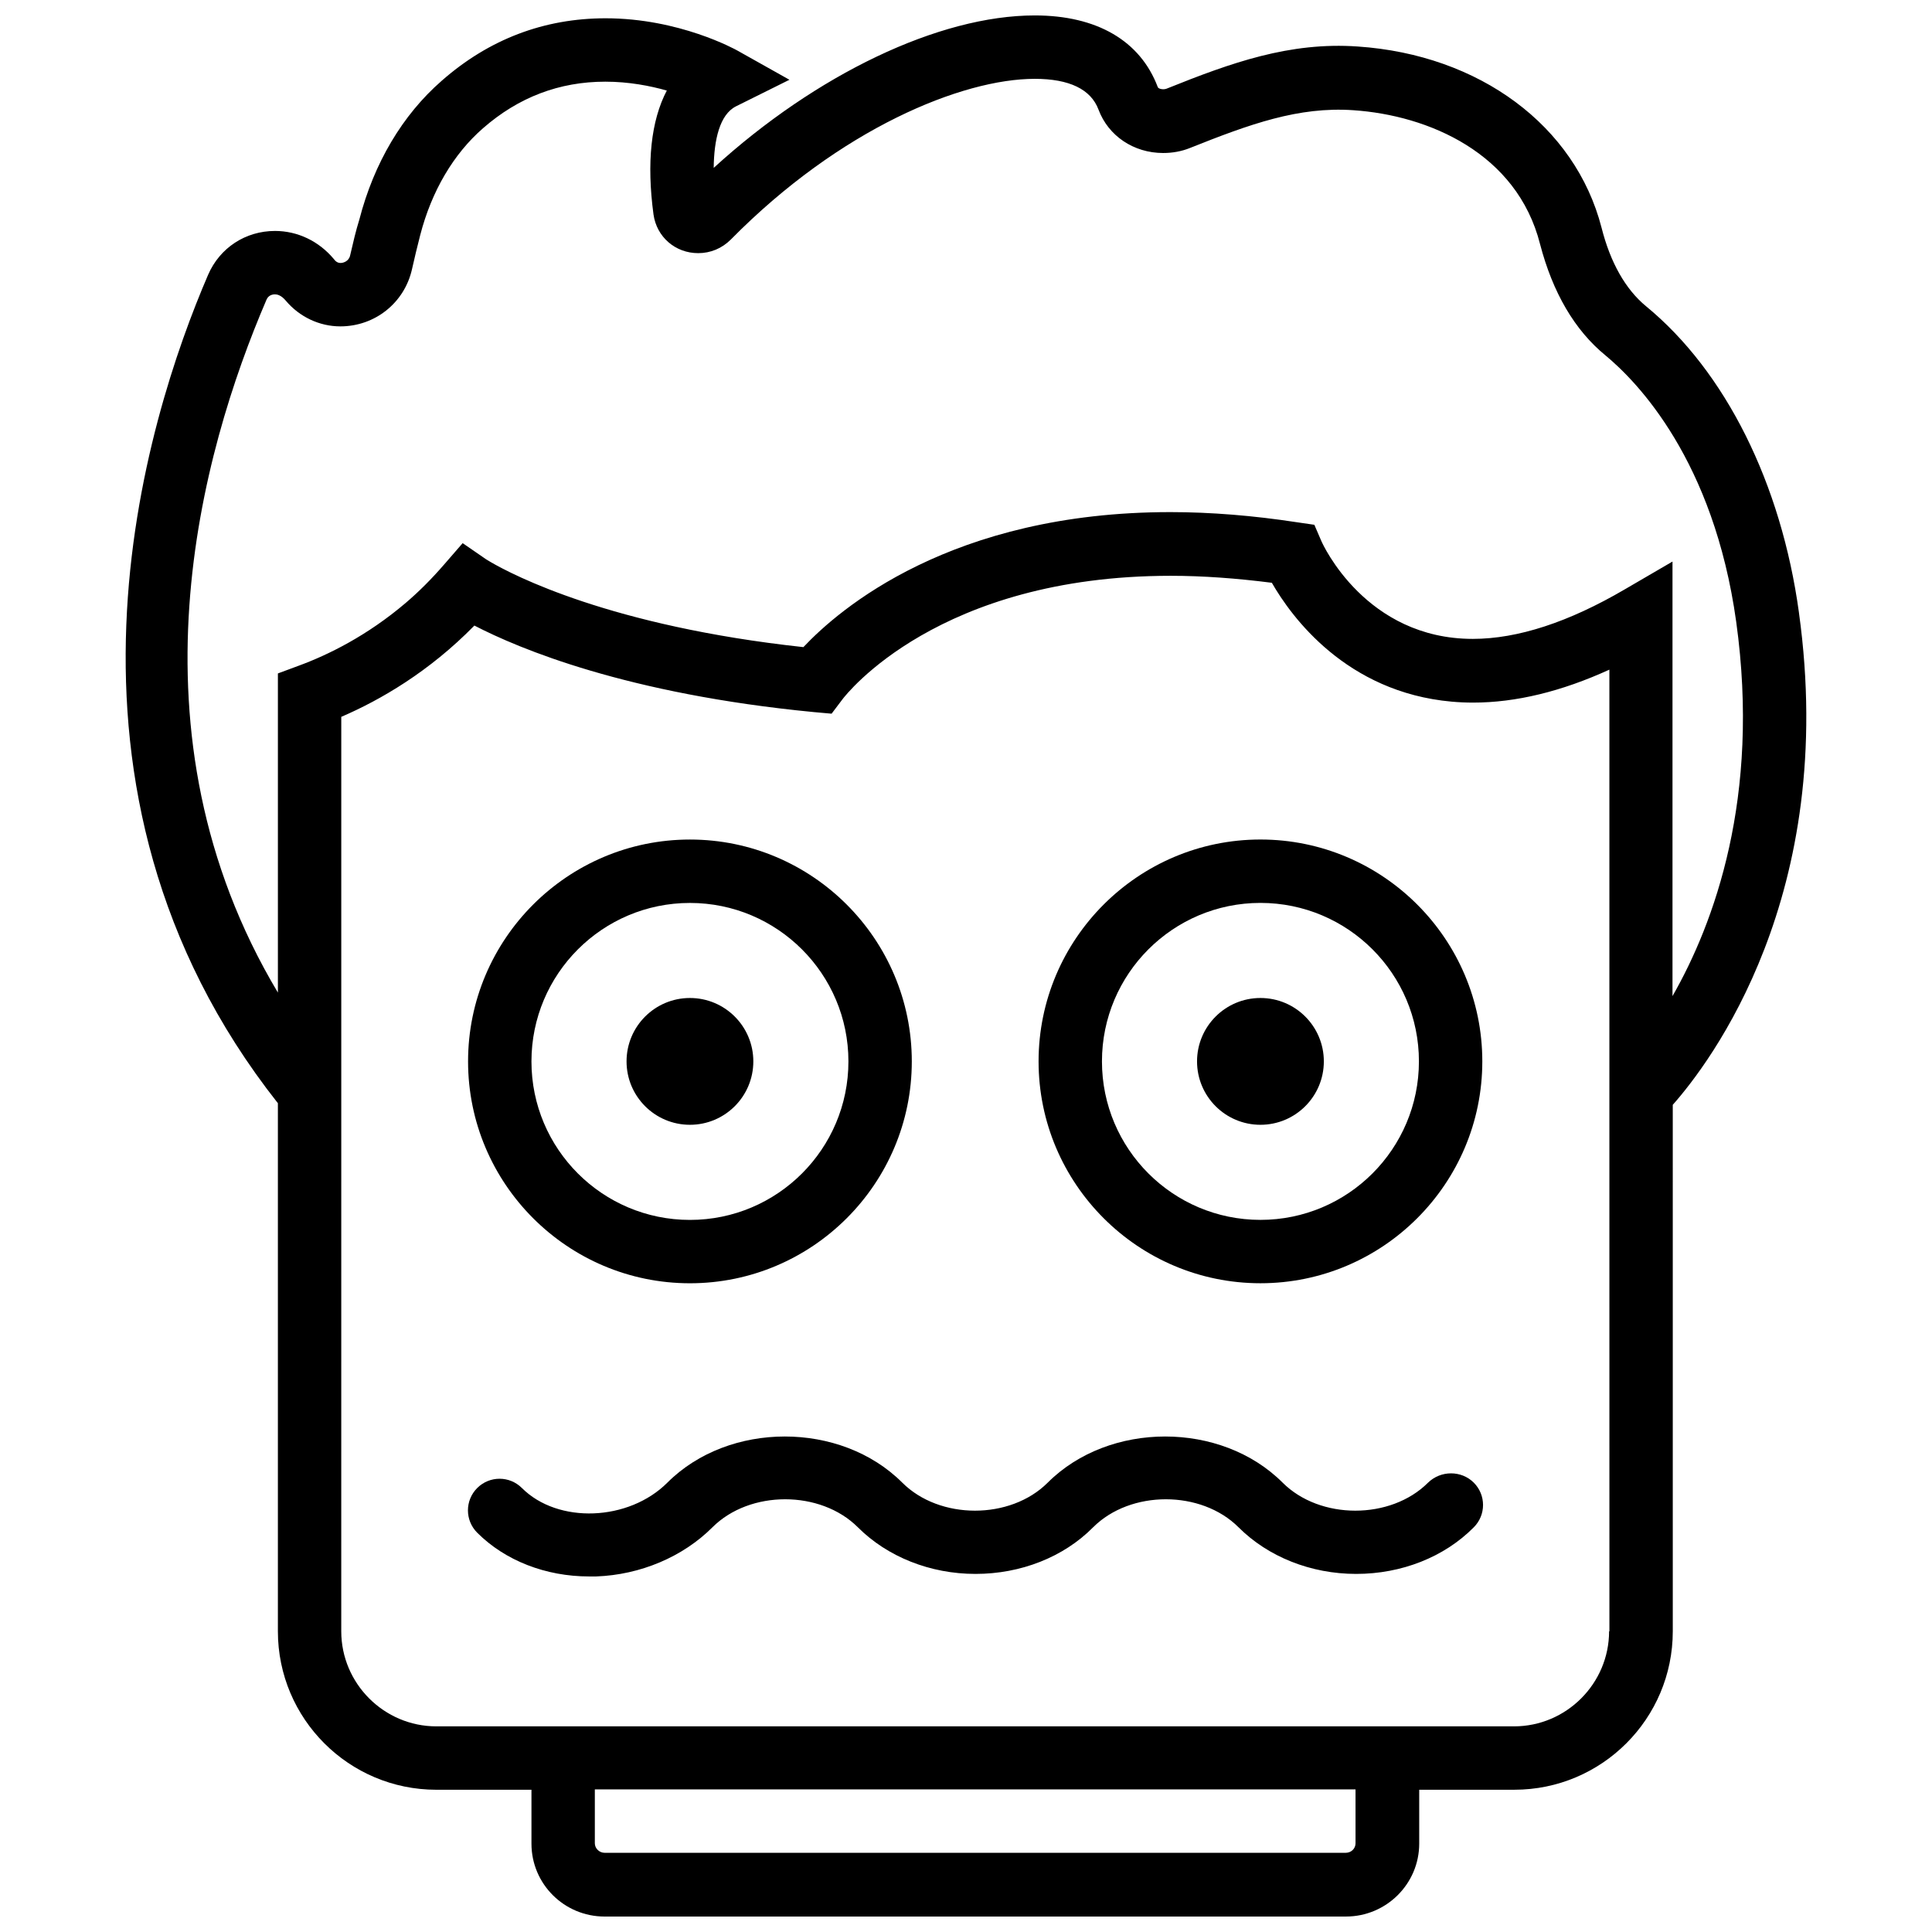
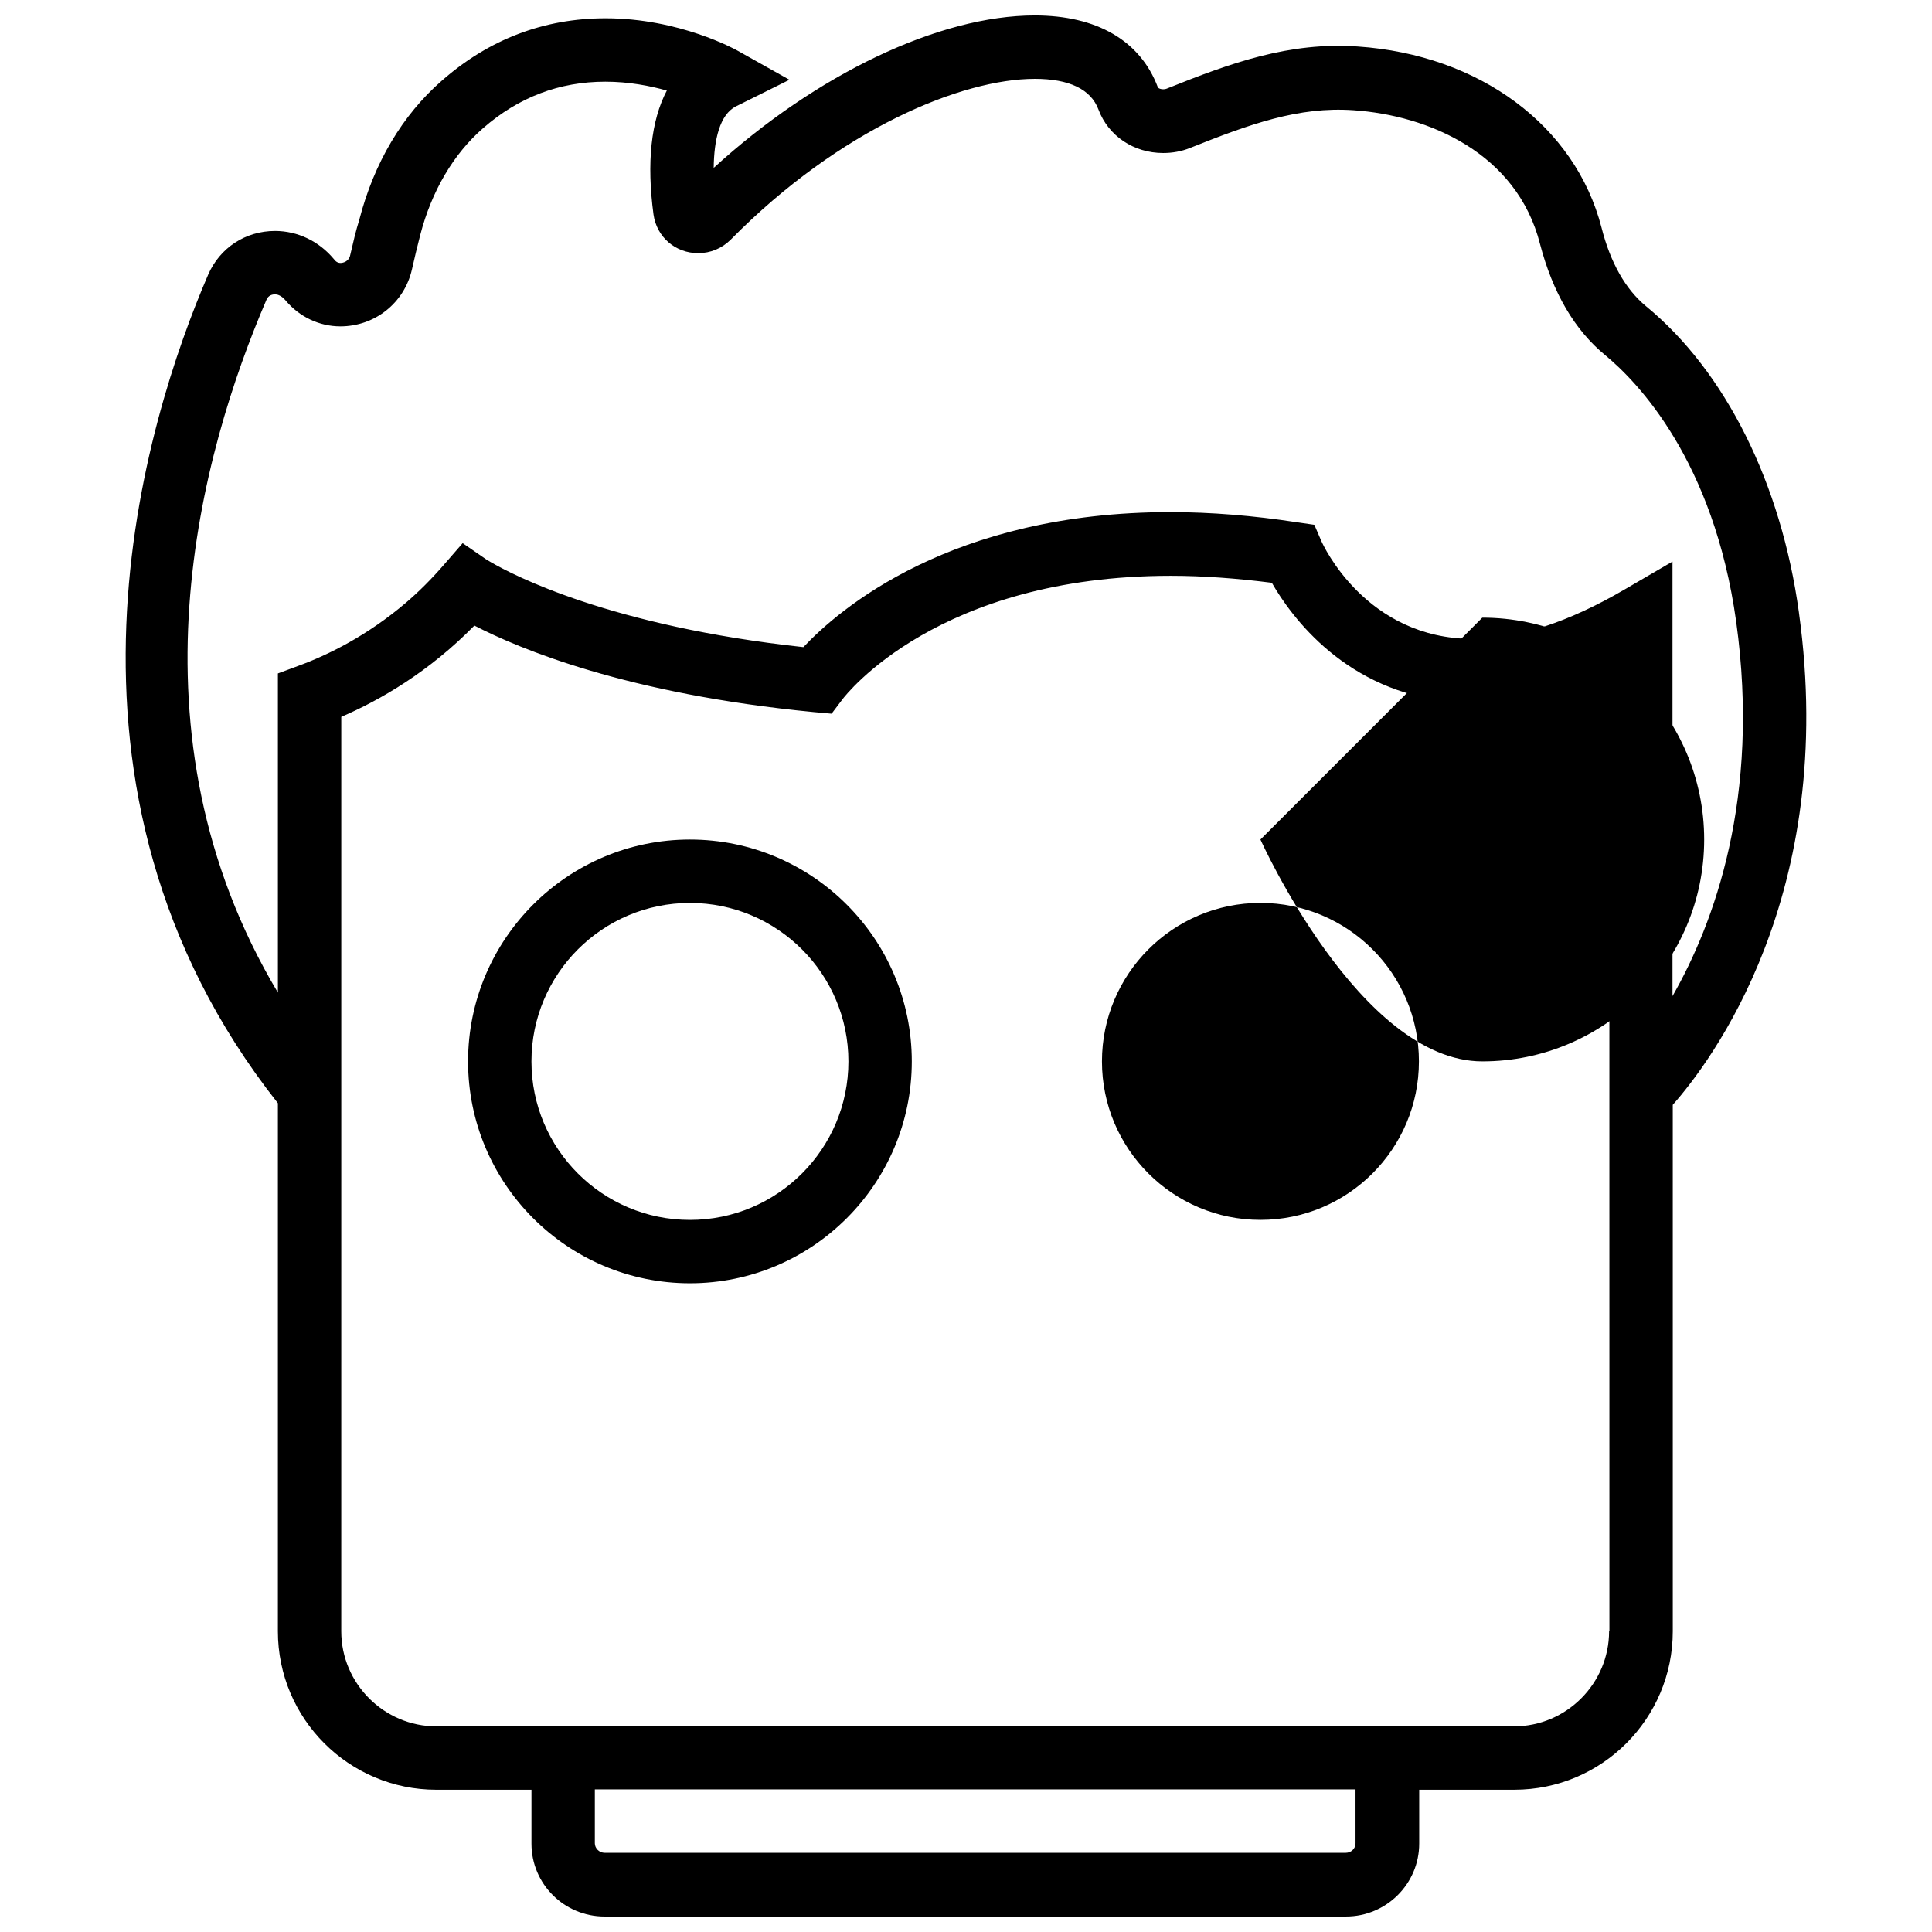
<svg xmlns="http://www.w3.org/2000/svg" width="800px" height="800px" version="1.1" viewBox="144 144 512 512">
  <defs>
    <clipPath id="a">
      <path d="m177 148.09h446v503.81h-446z" />
    </clipPath>
  </defs>
-   <path d="m522.46 536.91c-9.91 9.91-28.645 9.91-38.555 0-16.297-16.297-45.945-16.297-62.242 0-9.91 9.91-28.645 9.91-38.555 0-16.297-16.297-45.945-16.297-62.242 0-10.246 10.246-28.98 11.004-38.555 1.43-3.277-3.277-8.566-3.277-11.844 0s-3.277 8.566 0 11.844c7.391 7.391 18.145 11.59 29.652 11.59h1.848c11.758-0.422 23.016-5.207 30.828-13.02 9.91-9.91 28.645-9.91 38.555 0 7.812 7.812 19.152 12.348 31.164 12.348s23.352-4.453 31.164-12.348c9.91-9.91 28.645-9.91 38.555 0 7.812 7.812 19.152 12.348 31.164 12.348 12.012 0 23.352-4.453 31.164-12.348 3.277-3.277 3.277-8.566 0-11.844-3.281-3.277-8.742-3.277-12.102 0z" />
-   <path d="m478.03 366.48c-32.422 0-58.797 26.375-58.797 58.797s26.375 58.797 58.797 58.797 58.797-26.375 58.797-58.797-26.375-58.797-58.797-58.797zm0 100.8c-23.184 0-42-18.816-42-42s18.816-42 42-42 42 18.816 42 42c-0.004 23.184-18.816 42-42 42z" />
+   <path d="m478.03 366.48s26.375 58.797 58.797 58.797 58.797-26.375 58.797-58.797-26.375-58.797-58.797-58.797zm0 100.8c-23.184 0-42-18.816-42-42s18.816-42 42-42 42 18.816 42 42c-0.004 23.184-18.816 42-42 42z" />
  <path d="m494.83 425.28c0 9.277-7.523 16.801-16.801 16.801s-16.801-7.523-16.801-16.801 7.523-16.801 16.801-16.801 16.801 7.523 16.801 16.801" />
  <path d="m326.84 484.08c32.422 0 58.797-26.375 58.797-58.797s-26.375-58.797-58.797-58.797c-32.422 0-58.797 26.375-58.797 58.797s26.375 58.797 58.797 58.797zm0-100.79c23.184 0 42 18.816 42 42s-18.816 42-42 42c-23.184 0-42-18.816-42-42 0.004-23.188 18.82-42 42-42z" />
-   <path d="m343.64 425.28c0 9.277-7.519 16.801-16.801 16.801-9.277 0-16.797-7.523-16.797-16.801s7.519-16.801 16.797-16.801c9.281 0 16.801 7.523 16.801 16.801" />
  <g clip-path="url(#a)">
    <path d="m620.74 306.34c-4.703-34.27-19.488-63.922-40.57-81.223-5.375-4.453-9.406-11.508-11.758-20.832-6.973-26.961-32.34-45.777-64.594-47.961-18.059-1.262-33.516 4.285-50.648 11.172-0.84 0.336-2.184 0.086-2.352-0.422-4.625-12.266-16.133-18.984-32.594-18.984-25.367 0-57.957 15.625-85.09 40.402 0.086-7.477 1.598-14.113 5.879-16.297l14.195-7.055-13.773-7.727c-0.59-0.336-15.457-8.566-34.941-8.566-16.297 0-30.91 5.543-43.426 16.547-10.414 9.07-17.977 21.84-21.84 36.789-0.926 2.941-1.68 6.215-2.438 9.492-0.336 1.594-1.848 2.016-2.519 2.016-0.84 0-1.344-0.422-1.848-1.094-3.949-4.703-9.574-7.391-15.539-7.391-7.812 0-14.617 4.453-17.723 11.59-16.547 38.387-47.457 135.99 18.48 219.57v139.94c0 23.184 18.816 42 42 42h25.199v14.281c0 10.668 8.652 19.32 19.402 19.32l196.46-0.004c10.668 0 19.402-8.652 19.402-19.32v-14.281h25.199c23.184 0 42-18.816 42-42l-0.004-139.51c9.746-11.004 43.848-55.523 33.434-130.45zm-406.12-82.906c0.504-1.176 1.512-1.426 2.269-1.426 0.504 0 1.598 0.168 2.856 1.68 3.613 4.285 8.902 6.805 14.449 6.805 9.156 0 16.969-6.215 18.984-15.121 0.672-3.023 1.43-6.133 2.184-9.07 3.023-11.676 8.82-21.504 16.633-28.309 9.406-8.23 20.242-12.348 32.422-12.348 6.215 0 11.844 1.094 16.297 2.352-4.199 7.981-5.375 19.152-3.527 32.844 0.84 5.965 5.797 10.246 11.844 10.246 3.277 0 6.301-1.262 8.652-3.613 28.973-29.395 61.312-42.582 80.547-42.582 9.156 0 14.867 2.773 16.883 8.148 2.606 6.973 9.324 11.508 17.137 11.508 2.438 0 4.871-0.422 7.141-1.344 15.793-6.301 28.727-11.004 43.258-9.996 19.906 1.344 43.344 11.34 49.473 35.445 3.359 12.852 9.156 22.848 17.387 29.566 8.398 6.973 28.645 27.719 34.605 70.559 6.469 46.617-5.879 79.965-16.883 99.199v-115.16l-12.684 7.391c-14.785 8.652-28.309 13.102-40.234 13.102-28.309 0-39.73-24.945-40.148-25.953l-1.848-4.285-4.621-0.672c-11.508-1.766-22.848-2.688-33.516-2.688-58.125 0-87.859 25.785-97.27 35.781-51.152-5.543-77.023-19.152-82.82-22.512-0.84-0.504-1.262-0.758-1.262-0.758l-6.215-4.285-4.957 5.711c-3.277 3.781-6.637 7.141-10.078 10.078-10.246 8.734-20.664 13.859-28.477 16.715l-5.453 2.023v84.582c-41.16-68.875-20.414-143.12-3.027-183.61zm288.61 409.06c0 1.43-1.176 2.519-2.606 2.519h-196.38c-1.43 0-2.606-1.176-2.606-2.519v-14.281h201.59zm67.195-56.191c0 13.859-11.34 25.199-25.199 25.199h-285.59c-13.859 0-25.199-11.34-25.199-25.199l0.004-119.19v-123.14c10.332-4.453 23.266-11.926 35.277-24.191 11.844 6.133 40.402 18.145 89.961 22.93l4.703 0.422 2.856-3.781c1.008-1.344 25.449-32.758 87.02-32.758 8.566 0 17.555 0.672 26.793 1.848 5.207 9.07 19.738 28.98 47.625 31.5 1.848 0.168 3.781 0.254 5.711 0.254 11.34 0 23.434-2.941 36.117-8.734v132.04l0.008 122.8z" />
  </g>
</svg>